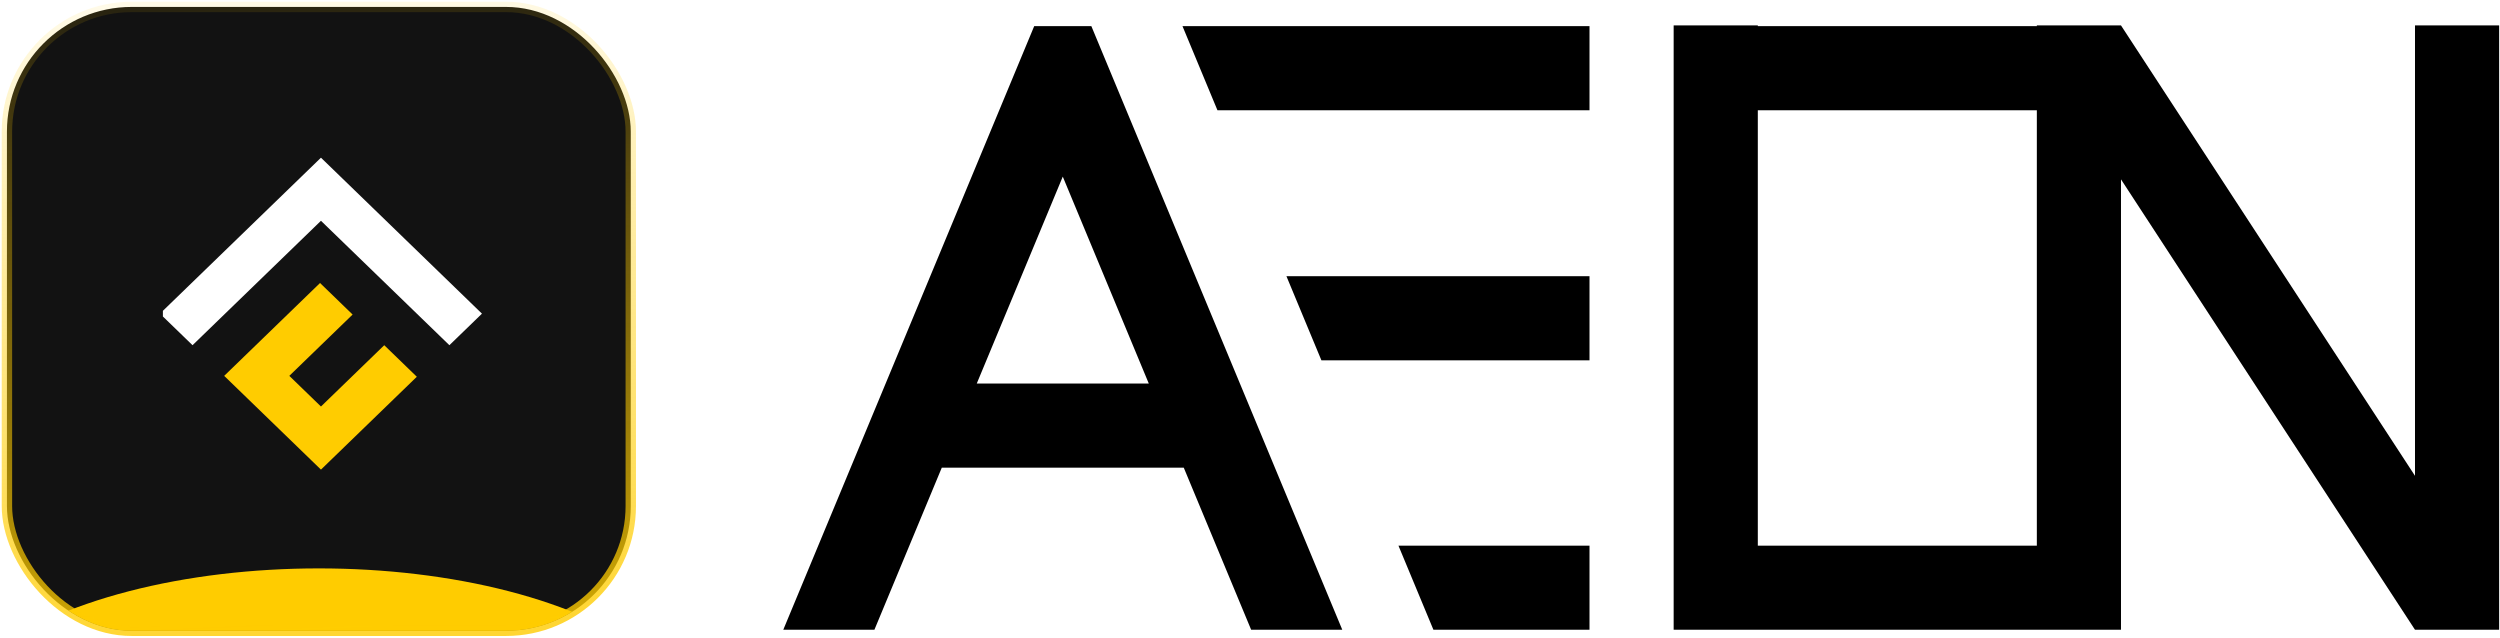
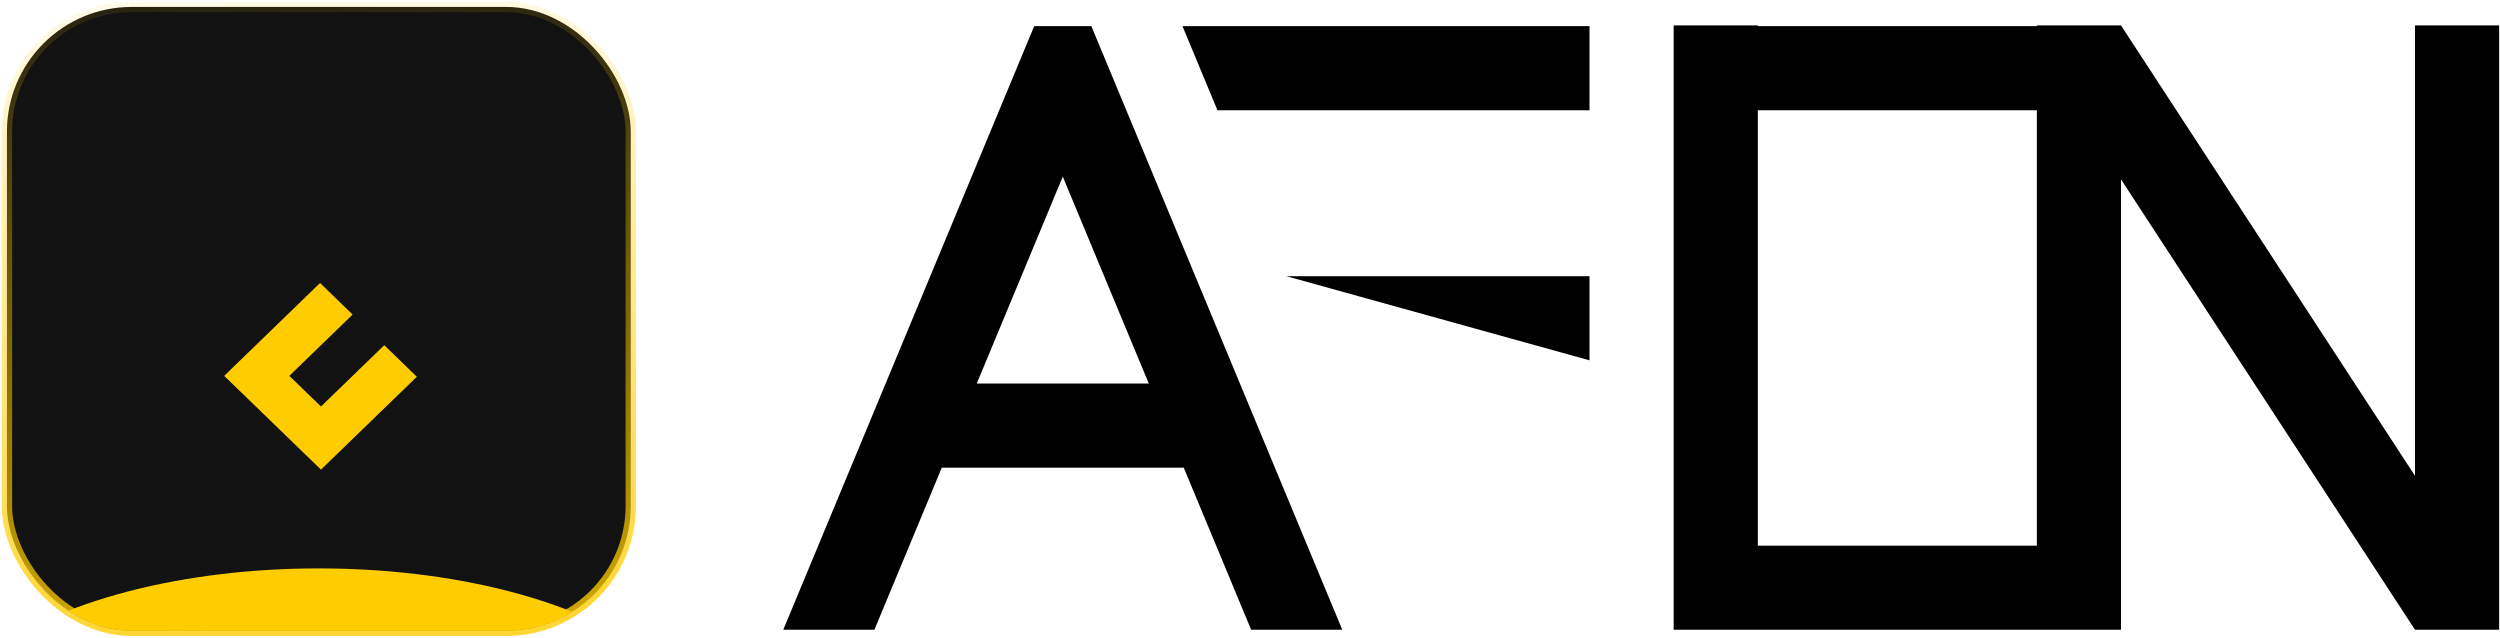
<svg xmlns="http://www.w3.org/2000/svg" width="1082" height="276" viewBox="0 0 1082 276" fill="none">
-   <path d="M556.768 119.541H687.938V155.952H571.905L556.768 119.541Z" fill="black" />
+   <path d="M556.768 119.541H687.938V155.952L556.768 119.541Z" fill="black" />
  <path d="M1045.21 11V205.935L917.966 11H881.545V11.312H760.781V11H724.359V272.562H917.966V77.627L1045.21 272.562H1081.63V11H1045.21ZM881.545 236.151H760.781V47.725H881.545V236.151Z" fill="black" />
  <path d="M472.337 11.312H447.603L339 272.563H378.44L407.61 202.396H512.327L541.497 272.563H580.94L472.337 11.312ZM422.745 165.985L459.968 76.443L497.192 165.985H422.745Z" fill="black" />
-   <path d="M605.245 236.151H687.938V272.562H620.383L605.245 236.151Z" fill="black" />
  <path d="M511.777 11.312H687.938V47.726H526.914L511.777 11.312Z" fill="black" />
  <g clip-path="url(#clip0_1637_726)">
    <rect x="3" y="3" width="270" height="270" rx="54" fill="#121212" />
    <g filter="url(#filter0_f_1637_726)">
      <ellipse cx="138.002" cy="319.929" rx="164.571" ry="73.929" fill="#FFCC00" />
    </g>
    <g filter="url(#filter1_f_1637_726)">
      <ellipse cx="138" cy="353.357" rx="78.429" ry="53.357" fill="#FFCC00" />
    </g>
    <g style="mix-blend-mode:plus-lighter" filter="url(#filter2_f_1637_726)">
      <ellipse cx="130.288" cy="354.001" rx="86.143" ry="52.714" fill="#FFCC00" />
    </g>
    <g clip-path="url(#clip1_1637_726)">
      <path d="M298.161 187.416H280.271L267.298 157.816H222.656L229.647 141.862H260.307L232.2 77.715H250.089L257.077 93.665L270.449 124.182L278.197 141.862L285.187 157.816L298.161 187.416Z" fill="white" />
      <path d="M342.658 77.715V93.665H274.97L267.982 77.715H342.658Z" fill="white" />
      <path d="M342.658 124.182V140.132H295.333L288.342 124.182H342.658Z" fill="white" />
      <path d="M342.658 171.466V187.416H316.05L309.063 171.466H342.658Z" fill="white" />
      <path d="M483.232 76.898V187.416H466.736L418.561 108.932V187.416H350.89V171.466H402.092V93.665H350.89V77.715H418.561L466.767 156.256V76.898H483.232Z" fill="white" />
      <path d="M180.402 163.061L138.912 203.25L97.026 162.675L138.513 122.483L152.608 136.137L125.216 162.671L138.912 175.939L166.304 149.404L180.402 163.061Z" fill="#FFCC00" />
-       <path d="M208.592 135.75L194.497 149.404L138.912 95.558L83.327 149.404L69.232 135.75L138.912 68.25L208.592 135.75Z" fill="white" />
    </g>
  </g>
  <rect x="3" y="3" width="270" height="270" rx="54" stroke="url(#paint0_linear_1637_726)" stroke-width="4.5" />
  <defs>
    <filter id="filter0_f_1637_726" x="-219.427" y="53.143" width="714.857" height="533.572" filterUnits="userSpaceOnUse" color-interpolation-filters="sRGB">
      <feFlood flood-opacity="0" result="BackgroundImageFix" />
      <feBlend mode="normal" in="SourceGraphic" in2="BackgroundImageFix" result="shape" />
      <feGaussianBlur stdDeviation="96.429" result="effect1_foregroundBlur_1637_726" />
    </filter>
    <filter id="filter1_f_1637_726" x="-4.714" y="235.714" width="285.429" height="235.286" filterUnits="userSpaceOnUse" color-interpolation-filters="sRGB">
      <feFlood flood-opacity="0" result="BackgroundImageFix" />
      <feBlend mode="normal" in="SourceGraphic" in2="BackgroundImageFix" result="shape" />
      <feGaussianBlur stdDeviation="32.143" result="effect1_foregroundBlur_1637_726" />
    </filter>
    <filter id="filter2_f_1637_726" x="-20.141" y="237.001" width="300.857" height="234" filterUnits="userSpaceOnUse" color-interpolation-filters="sRGB">
      <feFlood flood-opacity="0" result="BackgroundImageFix" />
      <feBlend mode="normal" in="SourceGraphic" in2="BackgroundImageFix" result="shape" />
      <feGaussianBlur stdDeviation="32.143" result="effect1_foregroundBlur_1637_726" />
    </filter>
    <linearGradient id="paint0_linear_1637_726" x1="136.99" y1="-36.673" x2="151.695" y2="272.348" gradientUnits="userSpaceOnUse">
      <stop stop-color="#FFCC00" stop-opacity="0" />
      <stop offset="1" stop-color="#FFCC00" stop-opacity="0.8" />
    </linearGradient>
    <clipPath id="clip0_1637_726">
      <rect x="3" y="3" width="270" height="270" rx="54" fill="white" />
    </clipPath>
    <clipPath id="clip1_1637_726">
      <rect width="139.5" height="157.5" fill="white" transform="translate(70.5 57)" />
    </clipPath>
  </defs>
</svg>